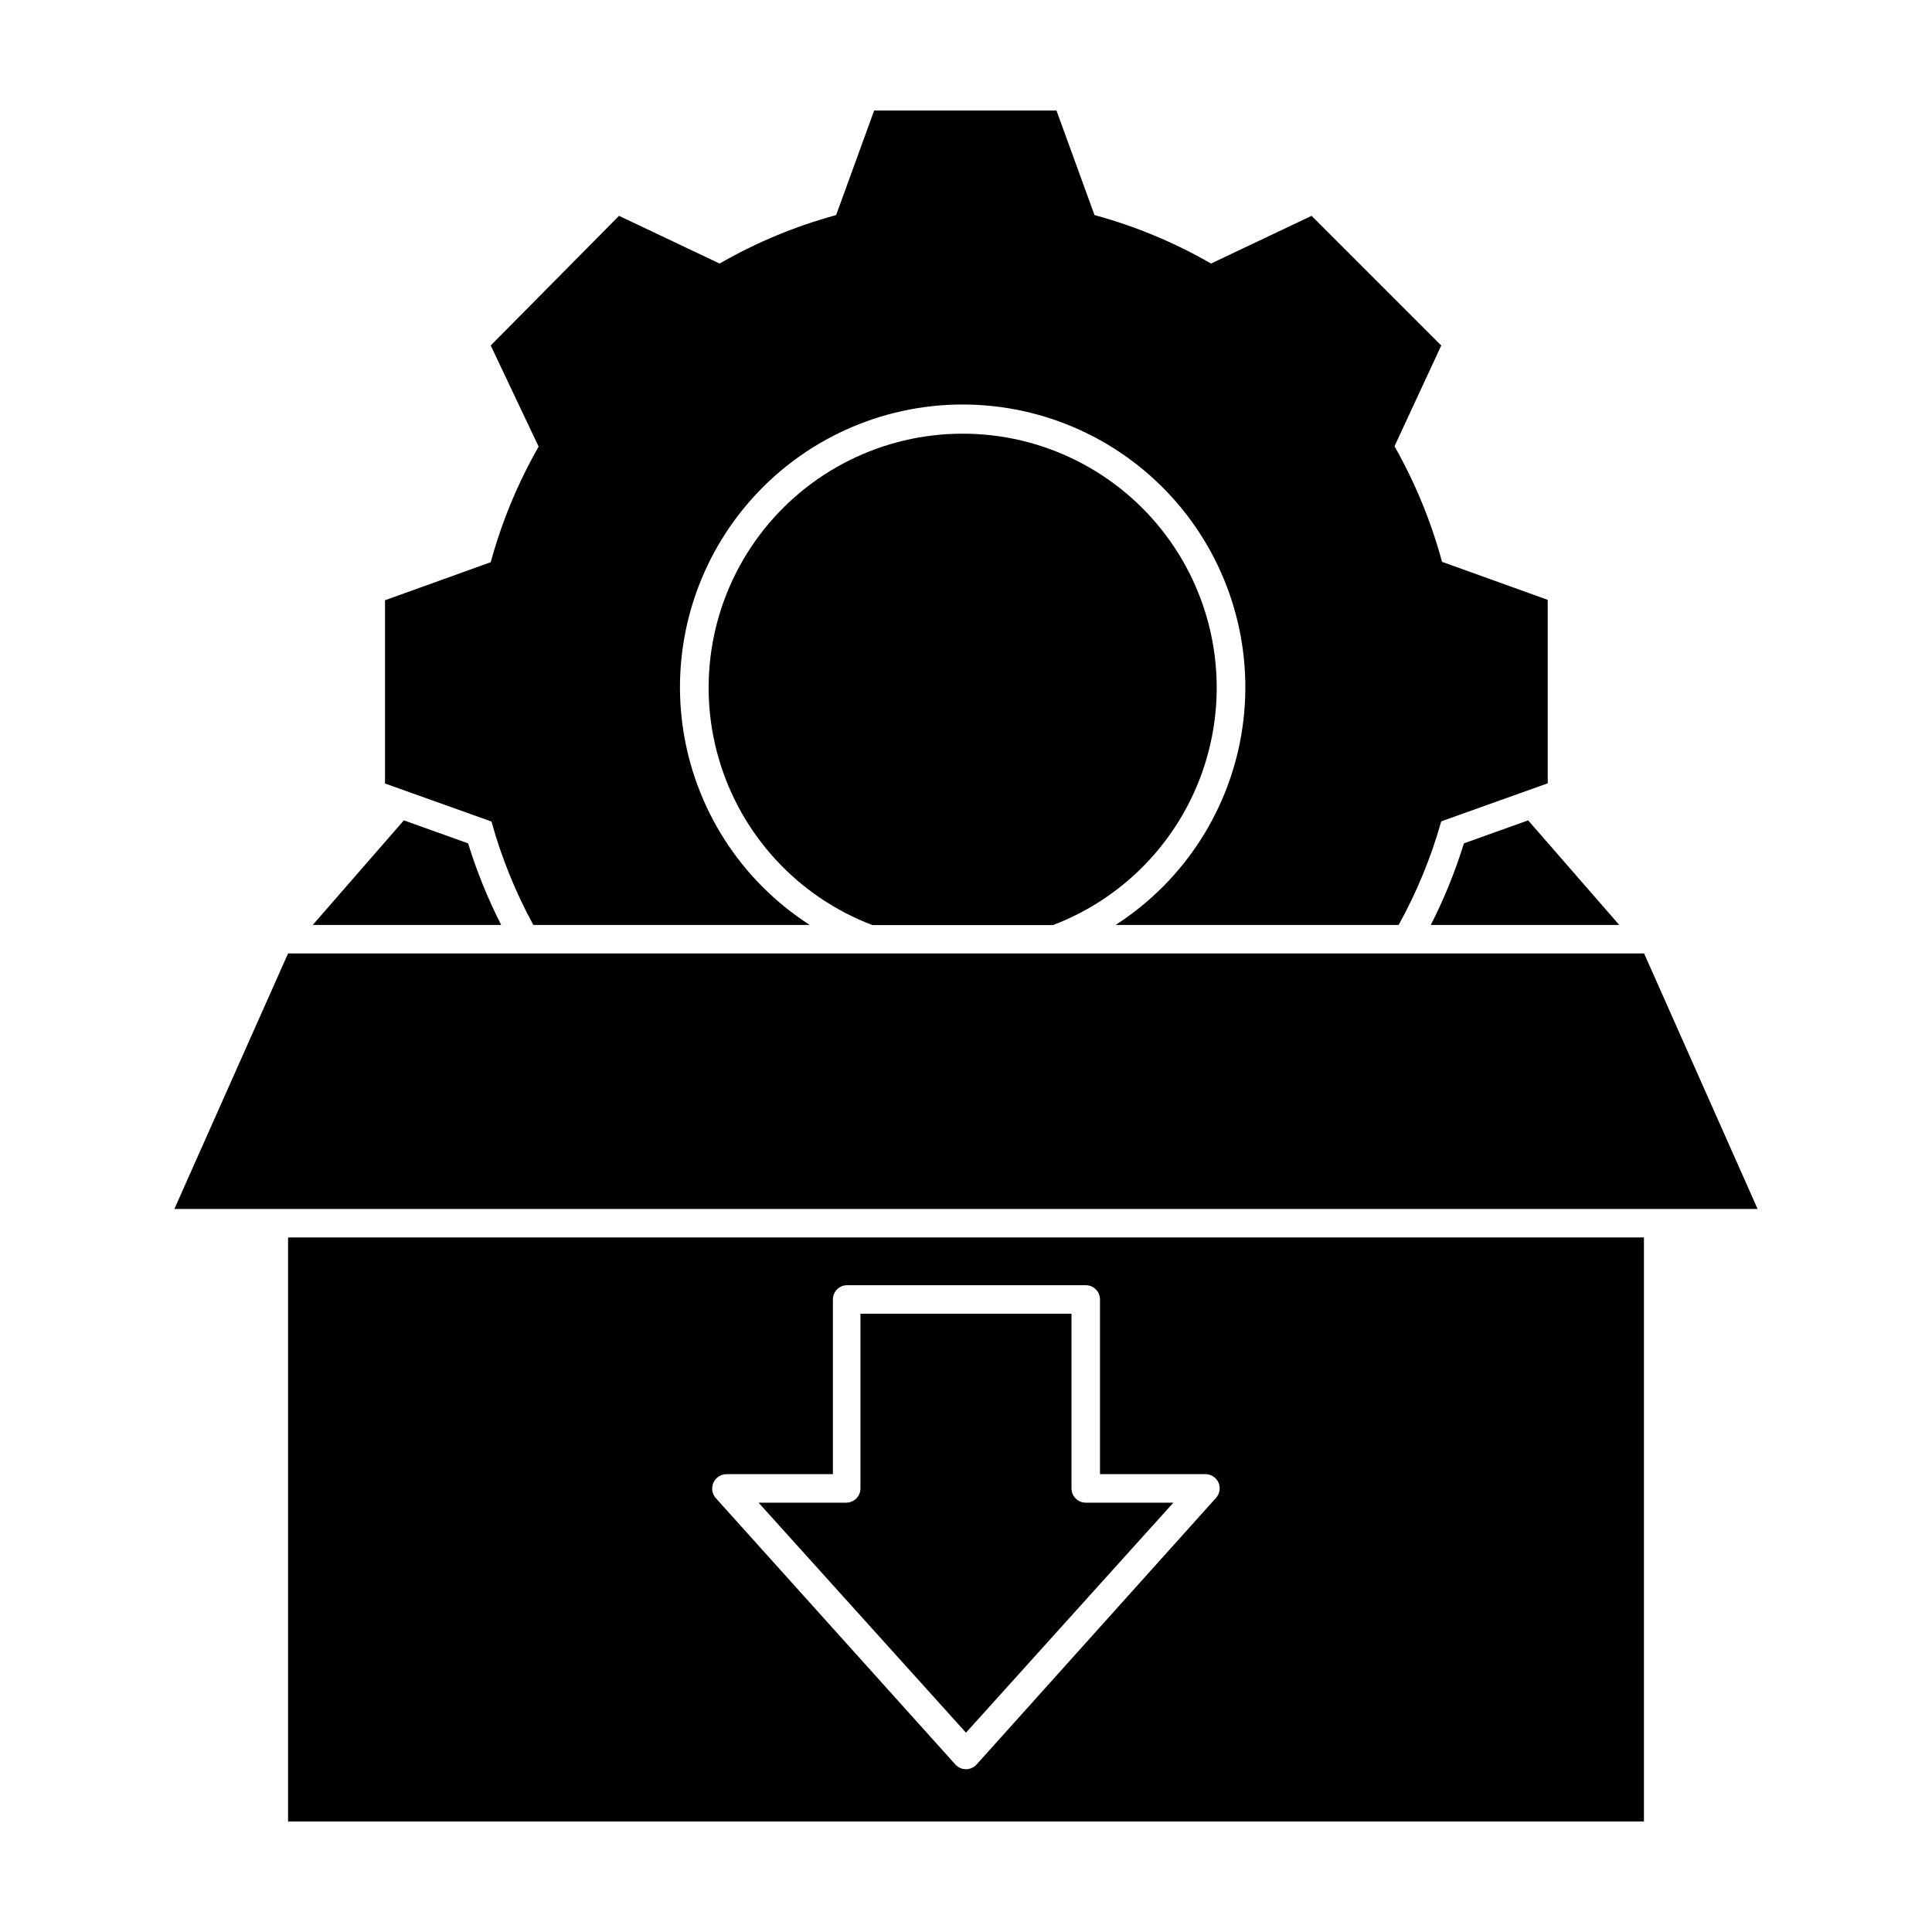
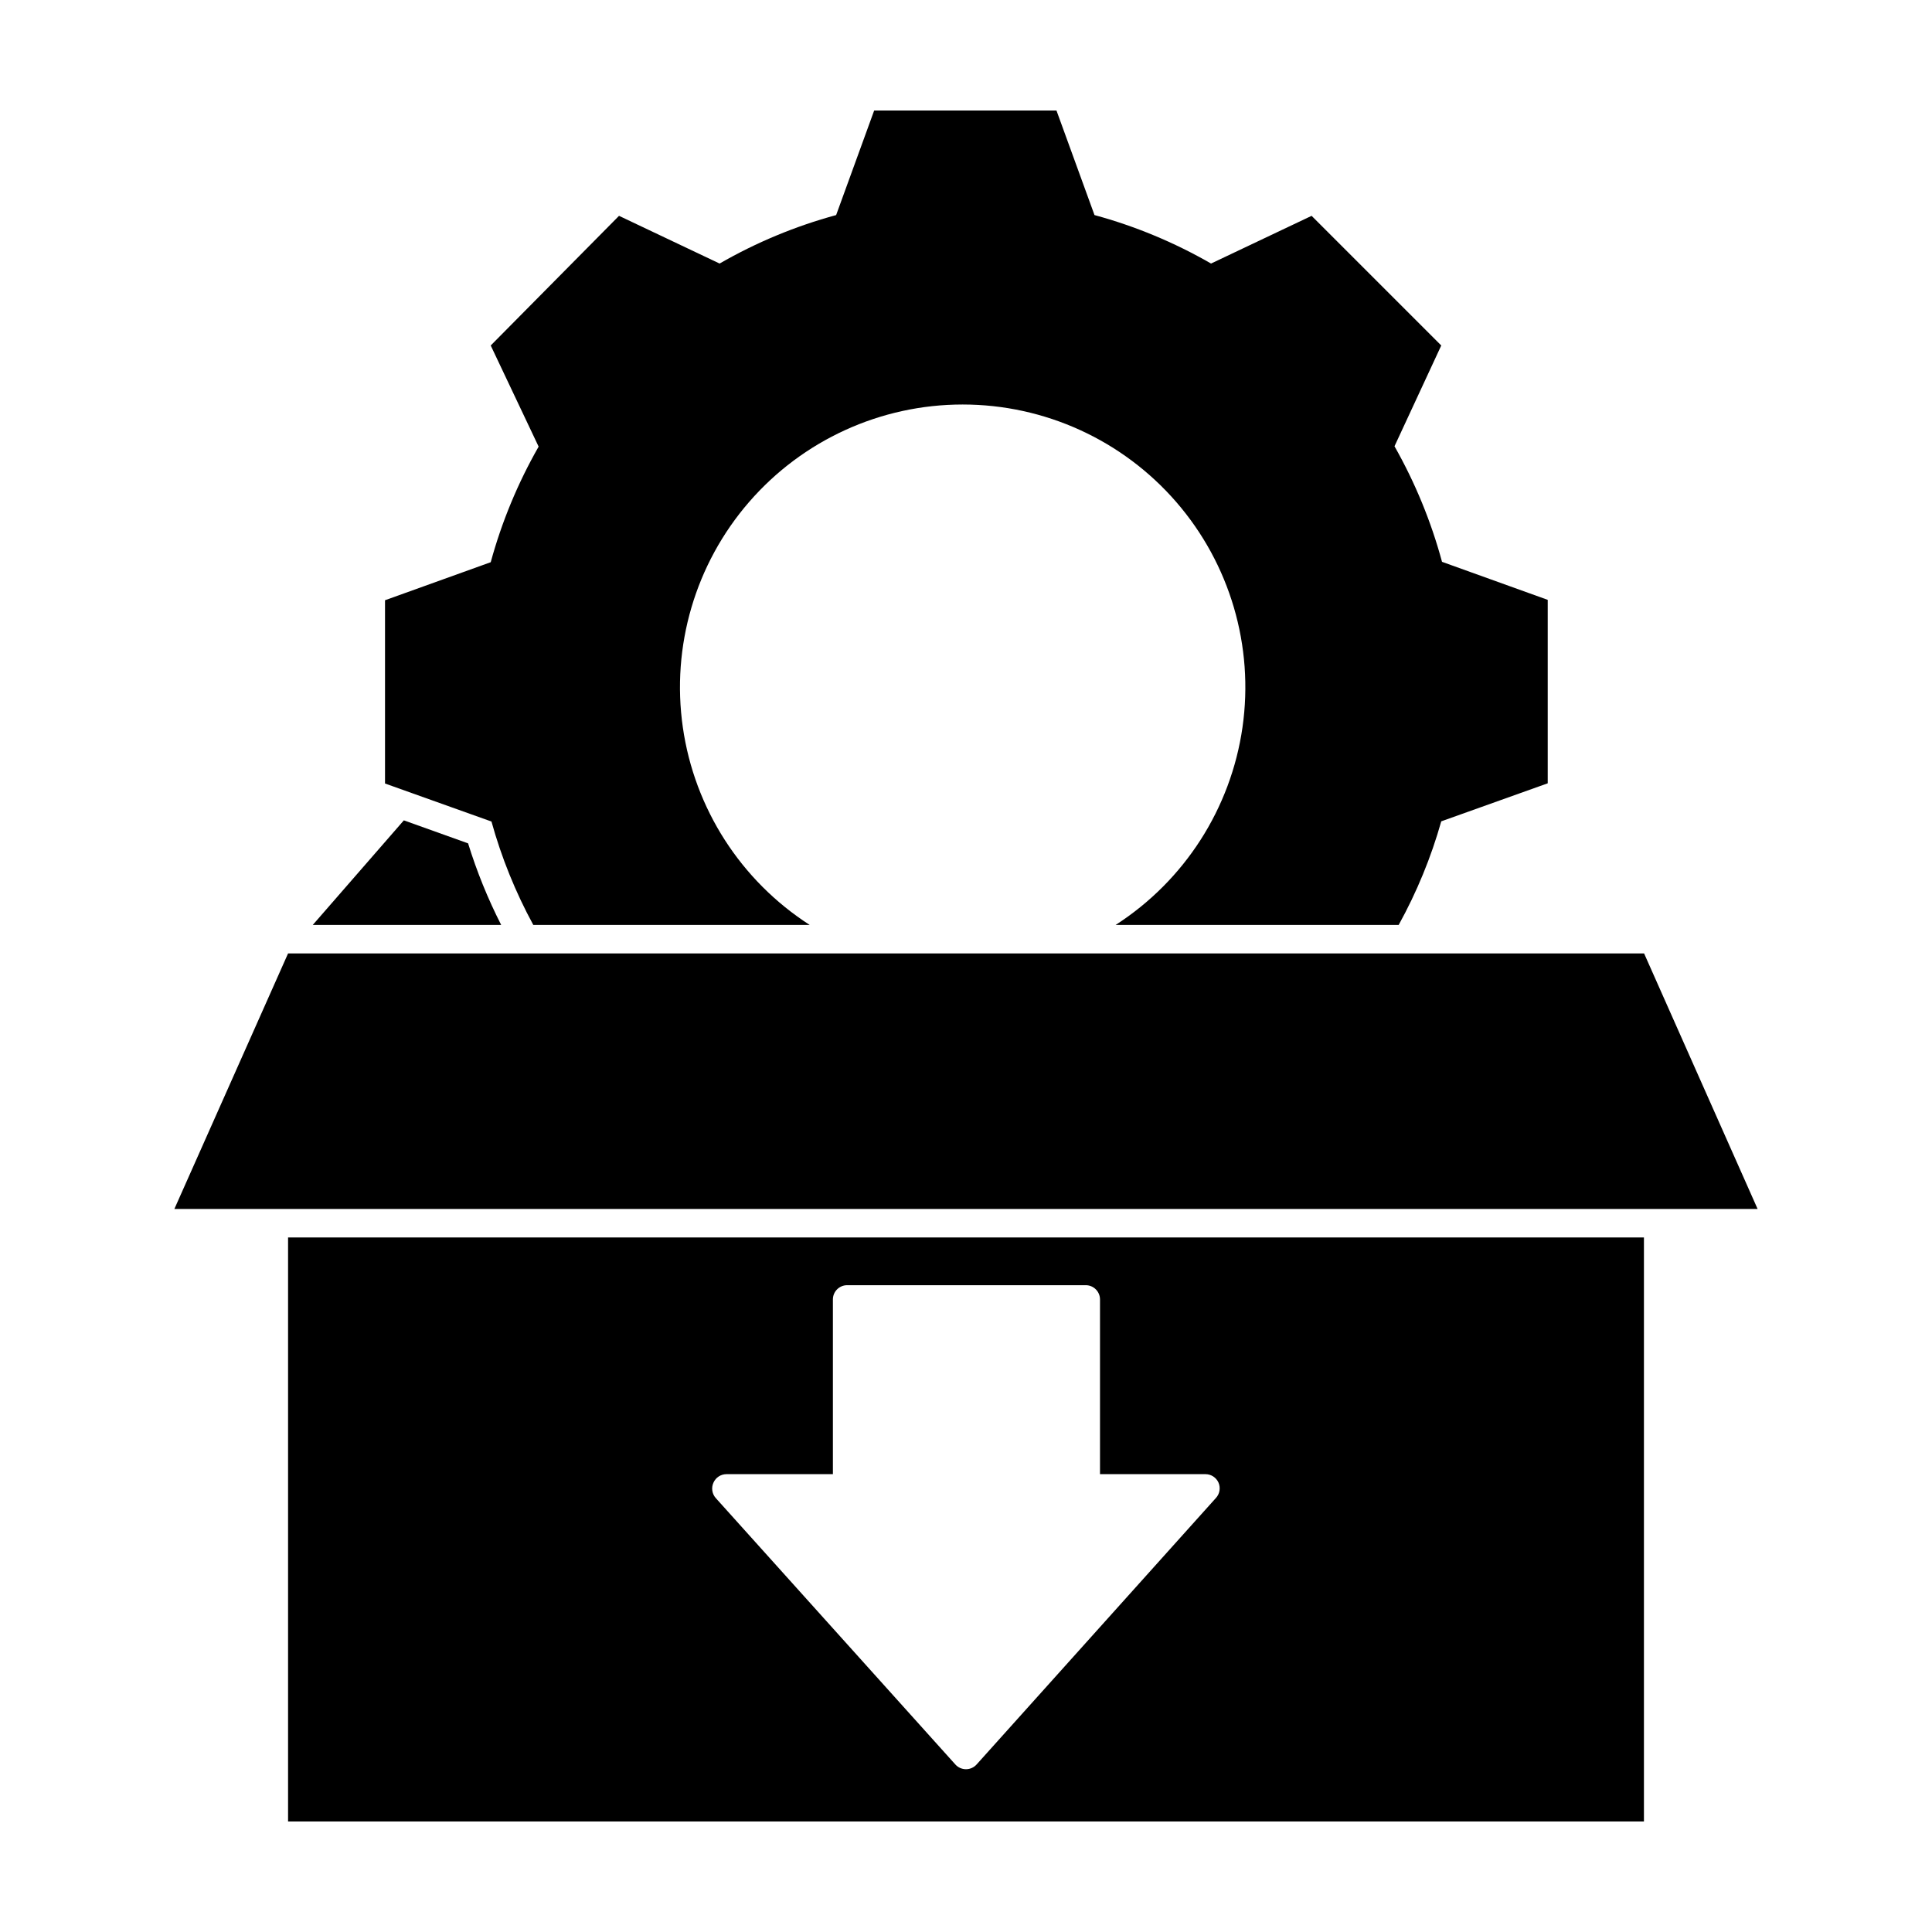
<svg xmlns="http://www.w3.org/2000/svg" fill="#000000" width="800px" height="800px" version="1.1" viewBox="144 144 512 512">
  <g>
    <path d="m268.05 367.5-17.027-6.098-24.133 27.711h49.926c-3.535-6.941-6.469-14.172-8.766-21.613z" />
-     <path d="m531.95 367.5c-2.297 7.441-5.231 14.672-8.766 21.613h49.926l-24.133-27.711z" />
    <path d="m285.33 389.12h73.254c-18.273-11.754-30.539-30.863-33.625-52.367-3.086-21.504 3.316-43.289 17.547-59.707 14.227-16.418 34.883-25.848 56.609-25.848 21.727 0 42.379 9.43 56.609 25.848 14.23 16.418 20.633 38.203 17.547 59.707-3.086 21.504-15.355 40.613-33.625 52.367h75.016c4.801-8.691 8.59-17.902 11.285-27.457l28.215-10.078v-48.617l-28.012-10.078c-2.894-10.695-7.129-20.988-12.594-30.629l12.391-26.703-34.359-34.359-26.652 12.645h0.004c-9.703-5.59-20.082-9.91-30.887-12.848l-10.078-27.711-48.312 0.004-10.078 27.711 0.004-0.004c-10.805 2.938-21.188 7.258-30.887 12.848l-26.652-12.645-34.004 34.359 12.695 26.801v0.004c-5.504 9.633-9.77 19.926-12.695 30.629l-28.012 10.078v48.566l28.215 10.078h-0.004c2.641 9.527 6.359 18.723 11.086 27.406z" />
-     <path d="m399.14 258.93c-21.164-0.016-41.102 9.93-53.828 26.844-12.723 16.914-16.75 38.828-10.867 59.16 5.879 20.332 20.98 36.715 40.766 44.23h47.812c19.781-7.512 34.879-23.887 40.762-44.215 5.883-20.324 1.867-42.234-10.844-59.148-12.715-16.914-32.641-26.871-53.801-26.871z" />
    <path d="m220.34 626.71h359.32v-154.77h-359.32zm112.75-89.828c0.609-1.344 1.949-2.211 3.426-2.215h28.211v-46.301c0-2.086 1.691-3.777 3.781-3.777h63.227c2.086 0 3.777 1.691 3.777 3.777v46.301h27.961c1.48 0.004 2.816 0.871 3.43 2.215 0.609 1.371 0.352 2.973-0.656 4.082l-63.43 70.633c-0.719 0.805-1.742 1.266-2.82 1.266s-2.106-0.461-2.824-1.266l-63.43-70.531c-1.051-1.129-1.309-2.785-0.652-4.184z" />
    <path d="m512.55 396.67h-292.21l-30.129 67.715h419.57l-30.078-67.715z" />
-     <path d="m454.96 542.22h-23.227c-2.086 0-3.777-1.691-3.777-3.777v-46.301h-55.926v46.301c0 2.086-1.691 3.777-3.777 3.777h-23.227l54.969 60.961z" />
  </g>
</svg>